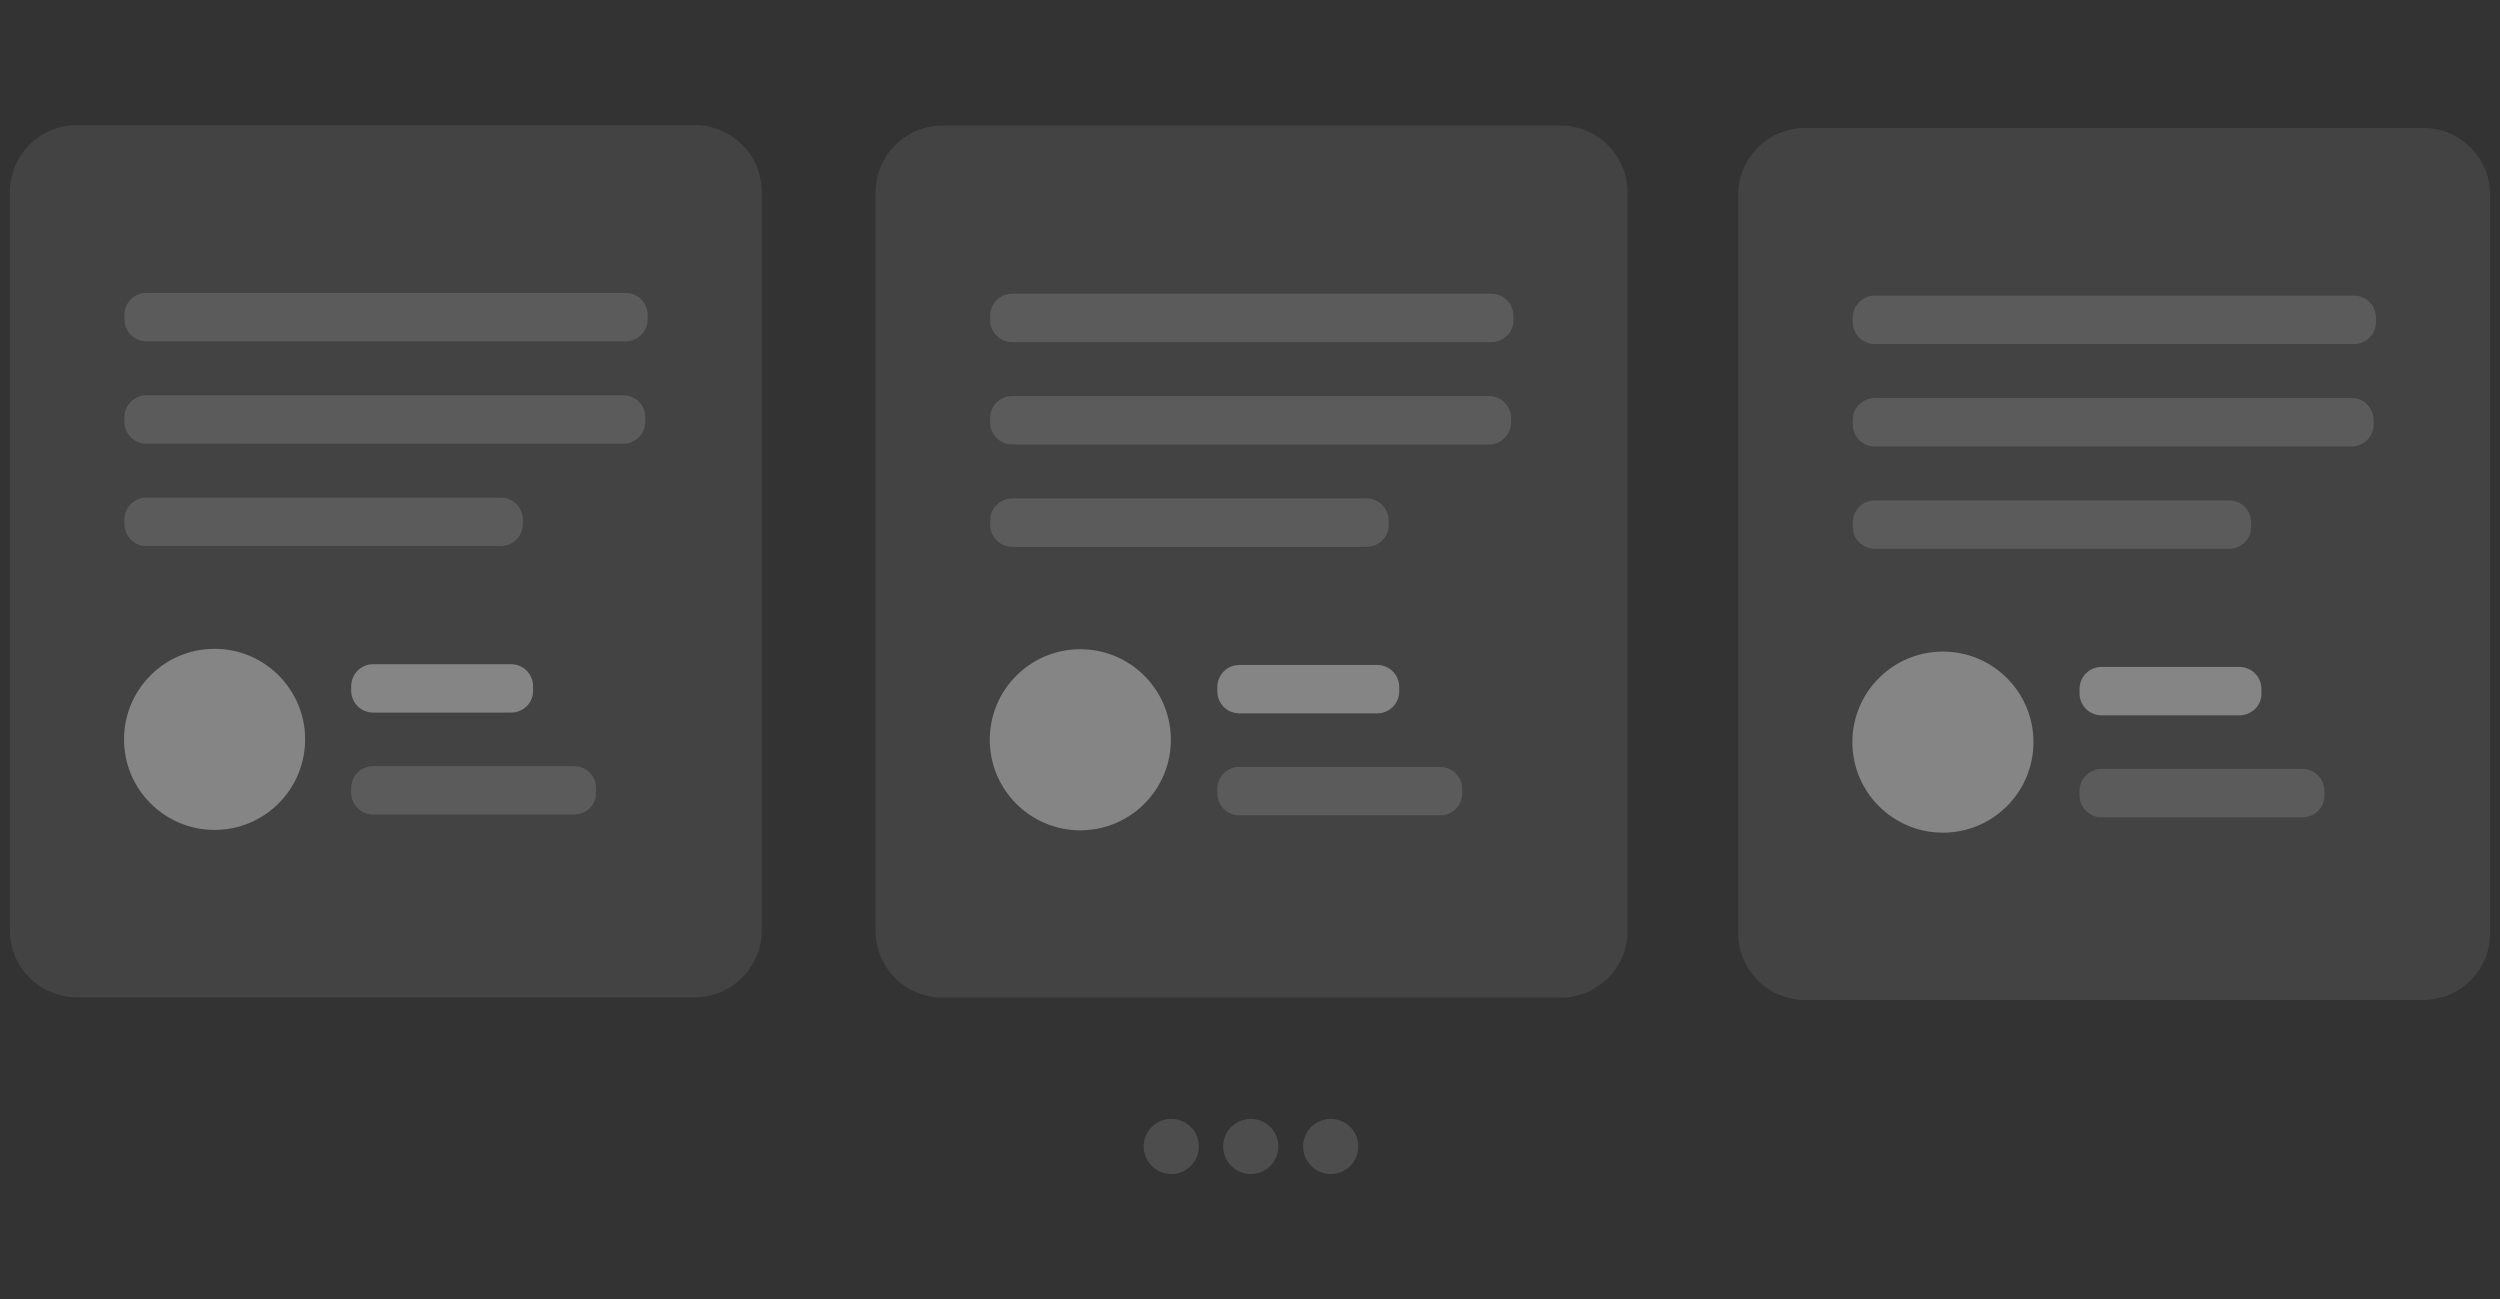
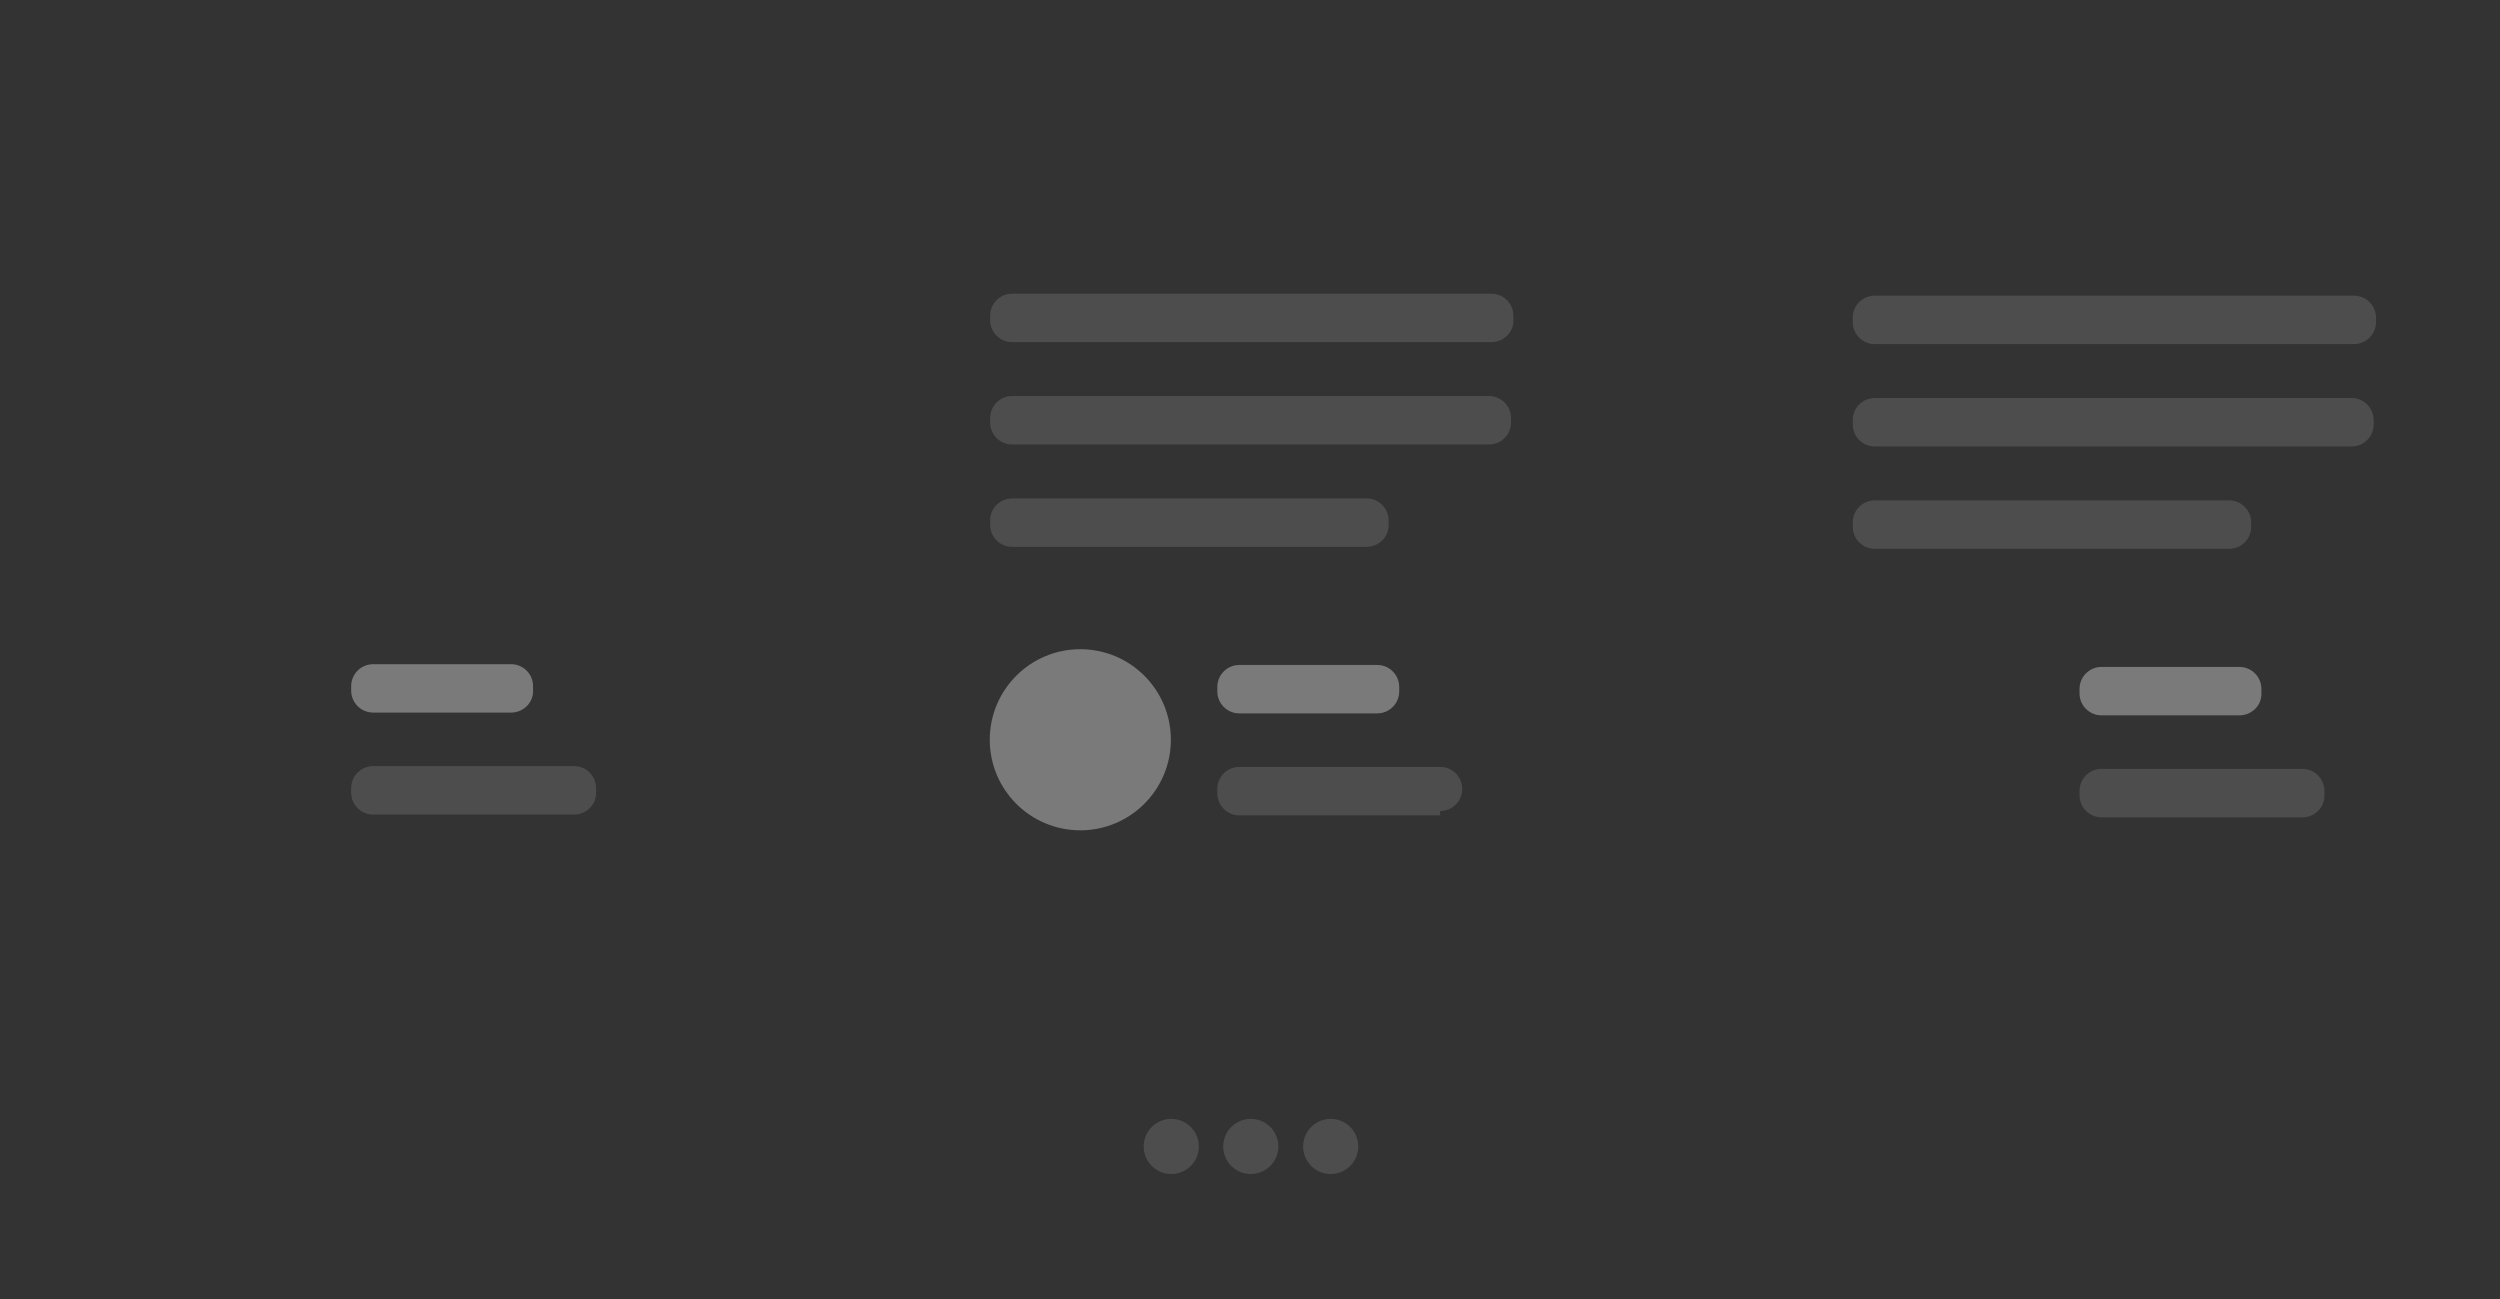
<svg xmlns="http://www.w3.org/2000/svg" version="1.1" id="Layer_1" x="0" y="0" viewBox="0 0 635 330" xml:space="preserve">
  <rect x="0" y="0" width="635" height="330" fill="#333333" stroke="none" />
  <style>.st1,.st2{opacity:.13;fill:#fff}.st2{opacity:.35}</style>
-   <path d="M176.5 253.3h-157c-9.4 0-17-7.6-17-17V48.8c0-9.4 7.6-17 17-17h157c9.4 0 17 7.6 17 17v187.5c0 9.3-7.6 17-17 17zm219.9.1h-157c-9.4 0-17-7.6-17-17V48.9c0-9.4 7.6-17 17-17h157c9.4 0 17 7.6 17 17v187.5c0 9.4-7.6 17-17 17zm219.1.6h-157c-9.4 0-17-7.6-17-17V49.5c0-9.4 7.6-17 17-17h157c9.4 0 17 7.6 17 17V237c0 9.4-7.6 17-17 17z" opacity=".08" fill="#fff" />
-   <path class="st1" d="M158.9 86.7H37.2c-3.1 0-5.6-2.5-5.6-5.6V80c0-3.1 2.5-5.6 5.6-5.6h121.7c3.1 0 5.6 2.5 5.6 5.6v1.1c0 3.1-2.5 5.6-5.6 5.6zm-.6 26H37.2c-3.1 0-5.6-2.5-5.6-5.6V106c0-3.1 2.5-5.6 5.6-5.6h121.1c3.1 0 5.6 2.5 5.6 5.6v1.1c0 3.1-2.5 5.6-5.6 5.6zm-31.1 26h-90c-3.1 0-5.6-2.5-5.6-5.6V132c0-3.1 2.5-5.6 5.6-5.6h90c3.1 0 5.6 2.5 5.6 5.6v1.1c0 3.1-2.5 5.6-5.6 5.6z" />
-   <circle class="st2" cx="54.5" cy="187.8" r="23" />
  <path class="st2" d="M129.8 181h-35c-3.1 0-5.6-2.5-5.6-5.6v-1.1c0-3.1 2.5-5.6 5.6-5.6h35c3.1 0 5.6 2.5 5.6 5.6v1.1c.1 3.1-2.5 5.6-5.6 5.6z" />
  <path class="st1" d="M145.8 206.9h-51c-3.1 0-5.6-2.5-5.6-5.6v-1.1c0-3.1 2.5-5.6 5.6-5.6h51c3.1 0 5.6 2.5 5.6 5.6v1.1c.1 3.1-2.5 5.6-5.6 5.6zm233-120H257.1c-3.1 0-5.6-2.5-5.6-5.6v-1.1c0-3.1 2.5-5.6 5.6-5.6h121.7c3.1 0 5.6 2.5 5.6 5.6v1.1c.1 3.1-2.5 5.6-5.6 5.6zm-.6 26H257.1c-3.1 0-5.6-2.5-5.6-5.6v-1.1c0-3.1 2.5-5.6 5.6-5.6h121.1c3.1 0 5.6 2.5 5.6 5.6v1.1c0 3.1-2.5 5.6-5.6 5.6zm-31.1 26h-90c-3.1 0-5.6-2.5-5.6-5.6v-1.1c0-3.1 2.5-5.6 5.6-5.6h90c3.1 0 5.6 2.5 5.6 5.6v1.1c.1 3.1-2.5 5.6-5.6 5.6z" />
  <circle class="st2" cx="274.4" cy="187.9" r="23" />
  <path class="st2" d="M349.8 181.2h-35c-3.1 0-5.6-2.5-5.6-5.6v-1.1c0-3.1 2.5-5.6 5.6-5.6h35c3.1 0 5.6 2.5 5.6 5.6v1.1c0 3.1-2.5 5.6-5.6 5.6z" />
-   <path class="st1" d="M365.8 207.1h-51c-3.1 0-5.6-2.5-5.6-5.6v-1.1c0-3.1 2.5-5.6 5.6-5.6h51c3.1 0 5.6 2.5 5.6 5.6v1.1c0 3.1-2.5 5.6-5.6 5.6zM597.9 87.4H476.2c-3.1 0-5.6-2.5-5.6-5.6v-1.1c0-3.1 2.5-5.6 5.6-5.6h121.7c3.1 0 5.6 2.5 5.6 5.6v1.1c0 3.1-2.5 5.6-5.6 5.6zm-.6 26H476.2c-3.1 0-5.6-2.5-5.6-5.6v-1.1c0-3.1 2.5-5.6 5.6-5.6h121.1c3.1 0 5.6 2.5 5.6 5.6v1.1c0 3.1-2.5 5.6-5.6 5.6zm-31.1 26h-90c-3.1 0-5.6-2.5-5.6-5.6v-1.1c0-3.1 2.5-5.6 5.6-5.6h90c3.1 0 5.6 2.5 5.6 5.6v1.1c0 3.1-2.5 5.6-5.6 5.6z" />
-   <circle class="st2" cx="493.5" cy="188.5" r="23" />
+   <path class="st1" d="M365.8 207.1h-51c-3.1 0-5.6-2.5-5.6-5.6v-1.1c0-3.1 2.5-5.6 5.6-5.6h51c3.1 0 5.6 2.5 5.6 5.6c0 3.1-2.5 5.6-5.6 5.6zM597.9 87.4H476.2c-3.1 0-5.6-2.5-5.6-5.6v-1.1c0-3.1 2.5-5.6 5.6-5.6h121.7c3.1 0 5.6 2.5 5.6 5.6v1.1c0 3.1-2.5 5.6-5.6 5.6zm-.6 26H476.2c-3.1 0-5.6-2.5-5.6-5.6v-1.1c0-3.1 2.5-5.6 5.6-5.6h121.1c3.1 0 5.6 2.5 5.6 5.6v1.1c0 3.1-2.5 5.6-5.6 5.6zm-31.1 26h-90c-3.1 0-5.6-2.5-5.6-5.6v-1.1c0-3.1 2.5-5.6 5.6-5.6h90c3.1 0 5.6 2.5 5.6 5.6v1.1c0 3.1-2.5 5.6-5.6 5.6z" />
  <path class="st2" d="M568.8 181.7h-35c-3.1 0-5.6-2.5-5.6-5.6V175c0-3.1 2.5-5.6 5.6-5.6h35c3.1 0 5.6 2.5 5.6 5.6v1.1c.1 3.1-2.5 5.6-5.6 5.6z" />
  <path class="st1" d="M584.8 207.6h-51c-3.1 0-5.6-2.5-5.6-5.6v-1.1c0-3.1 2.5-5.6 5.6-5.6h51c3.1 0 5.6 2.5 5.6 5.6v1.1c.1 3.1-2.5 5.6-5.6 5.6z" />
  <circle class="st1" cx="297.5" cy="291.2" r="7" />
  <circle class="st1" cx="317.7" cy="291.2" r="7" />
  <circle class="st1" cx="338" cy="291.2" r="7" />
</svg>